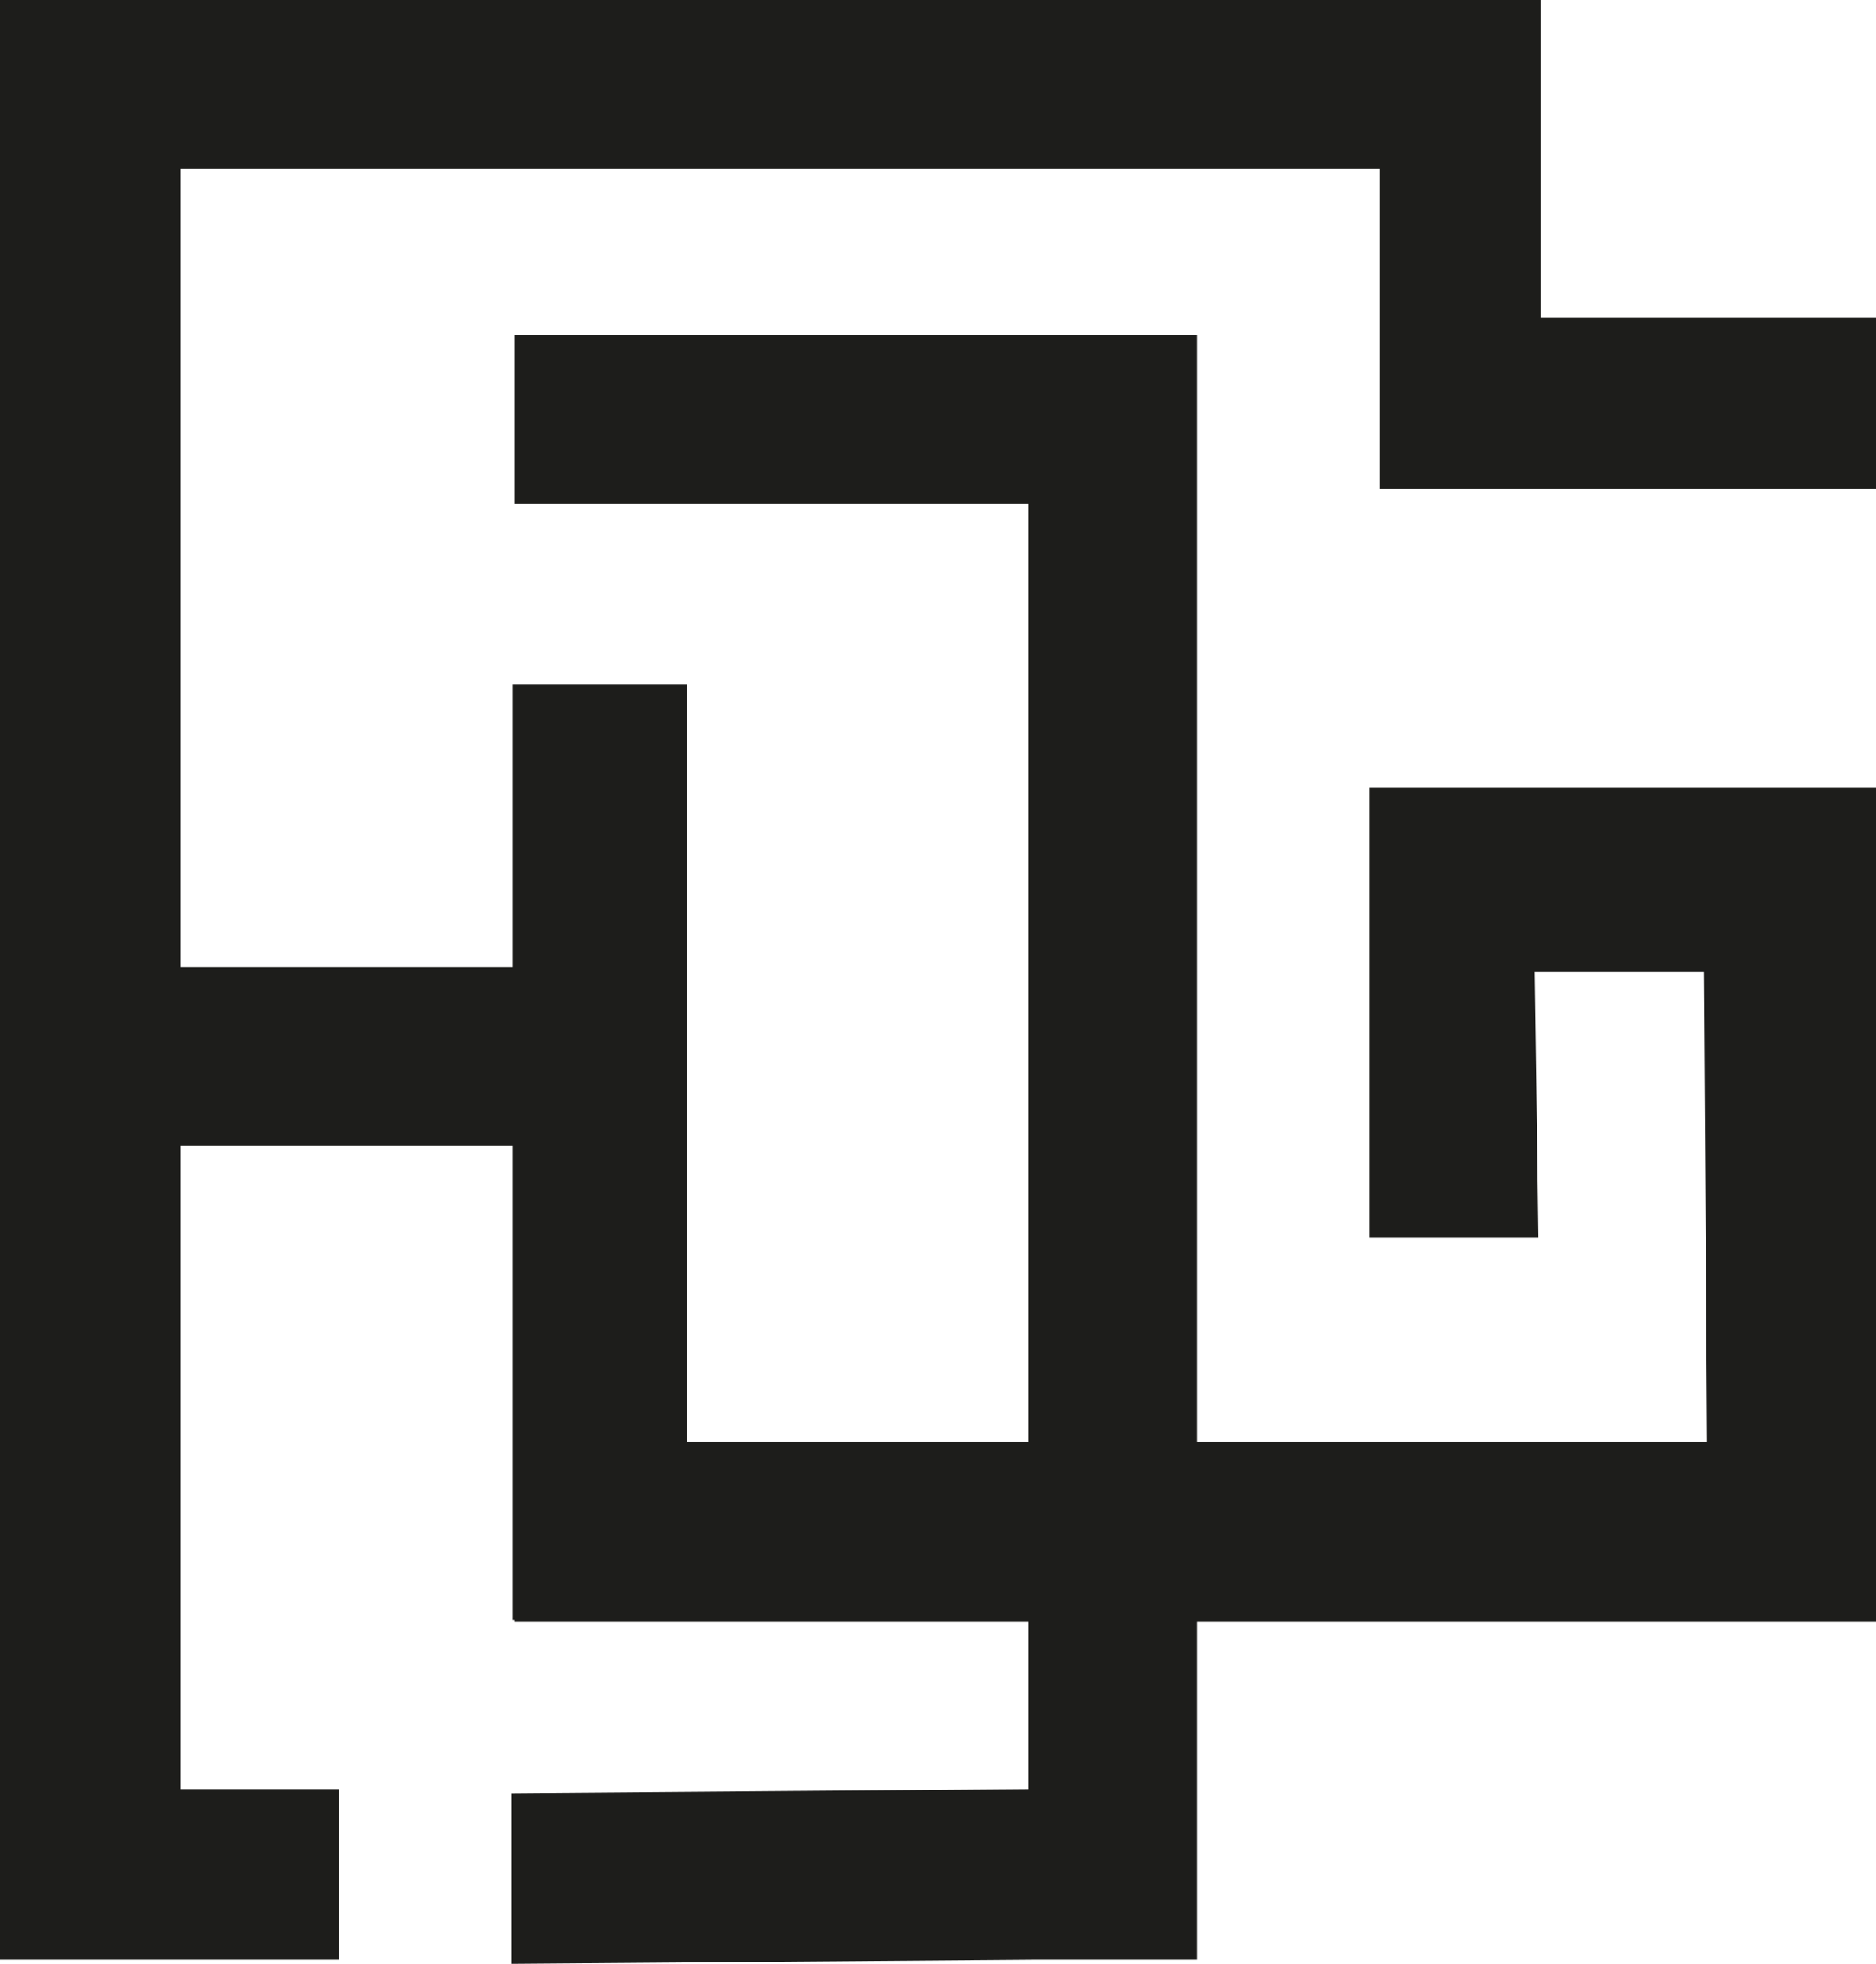
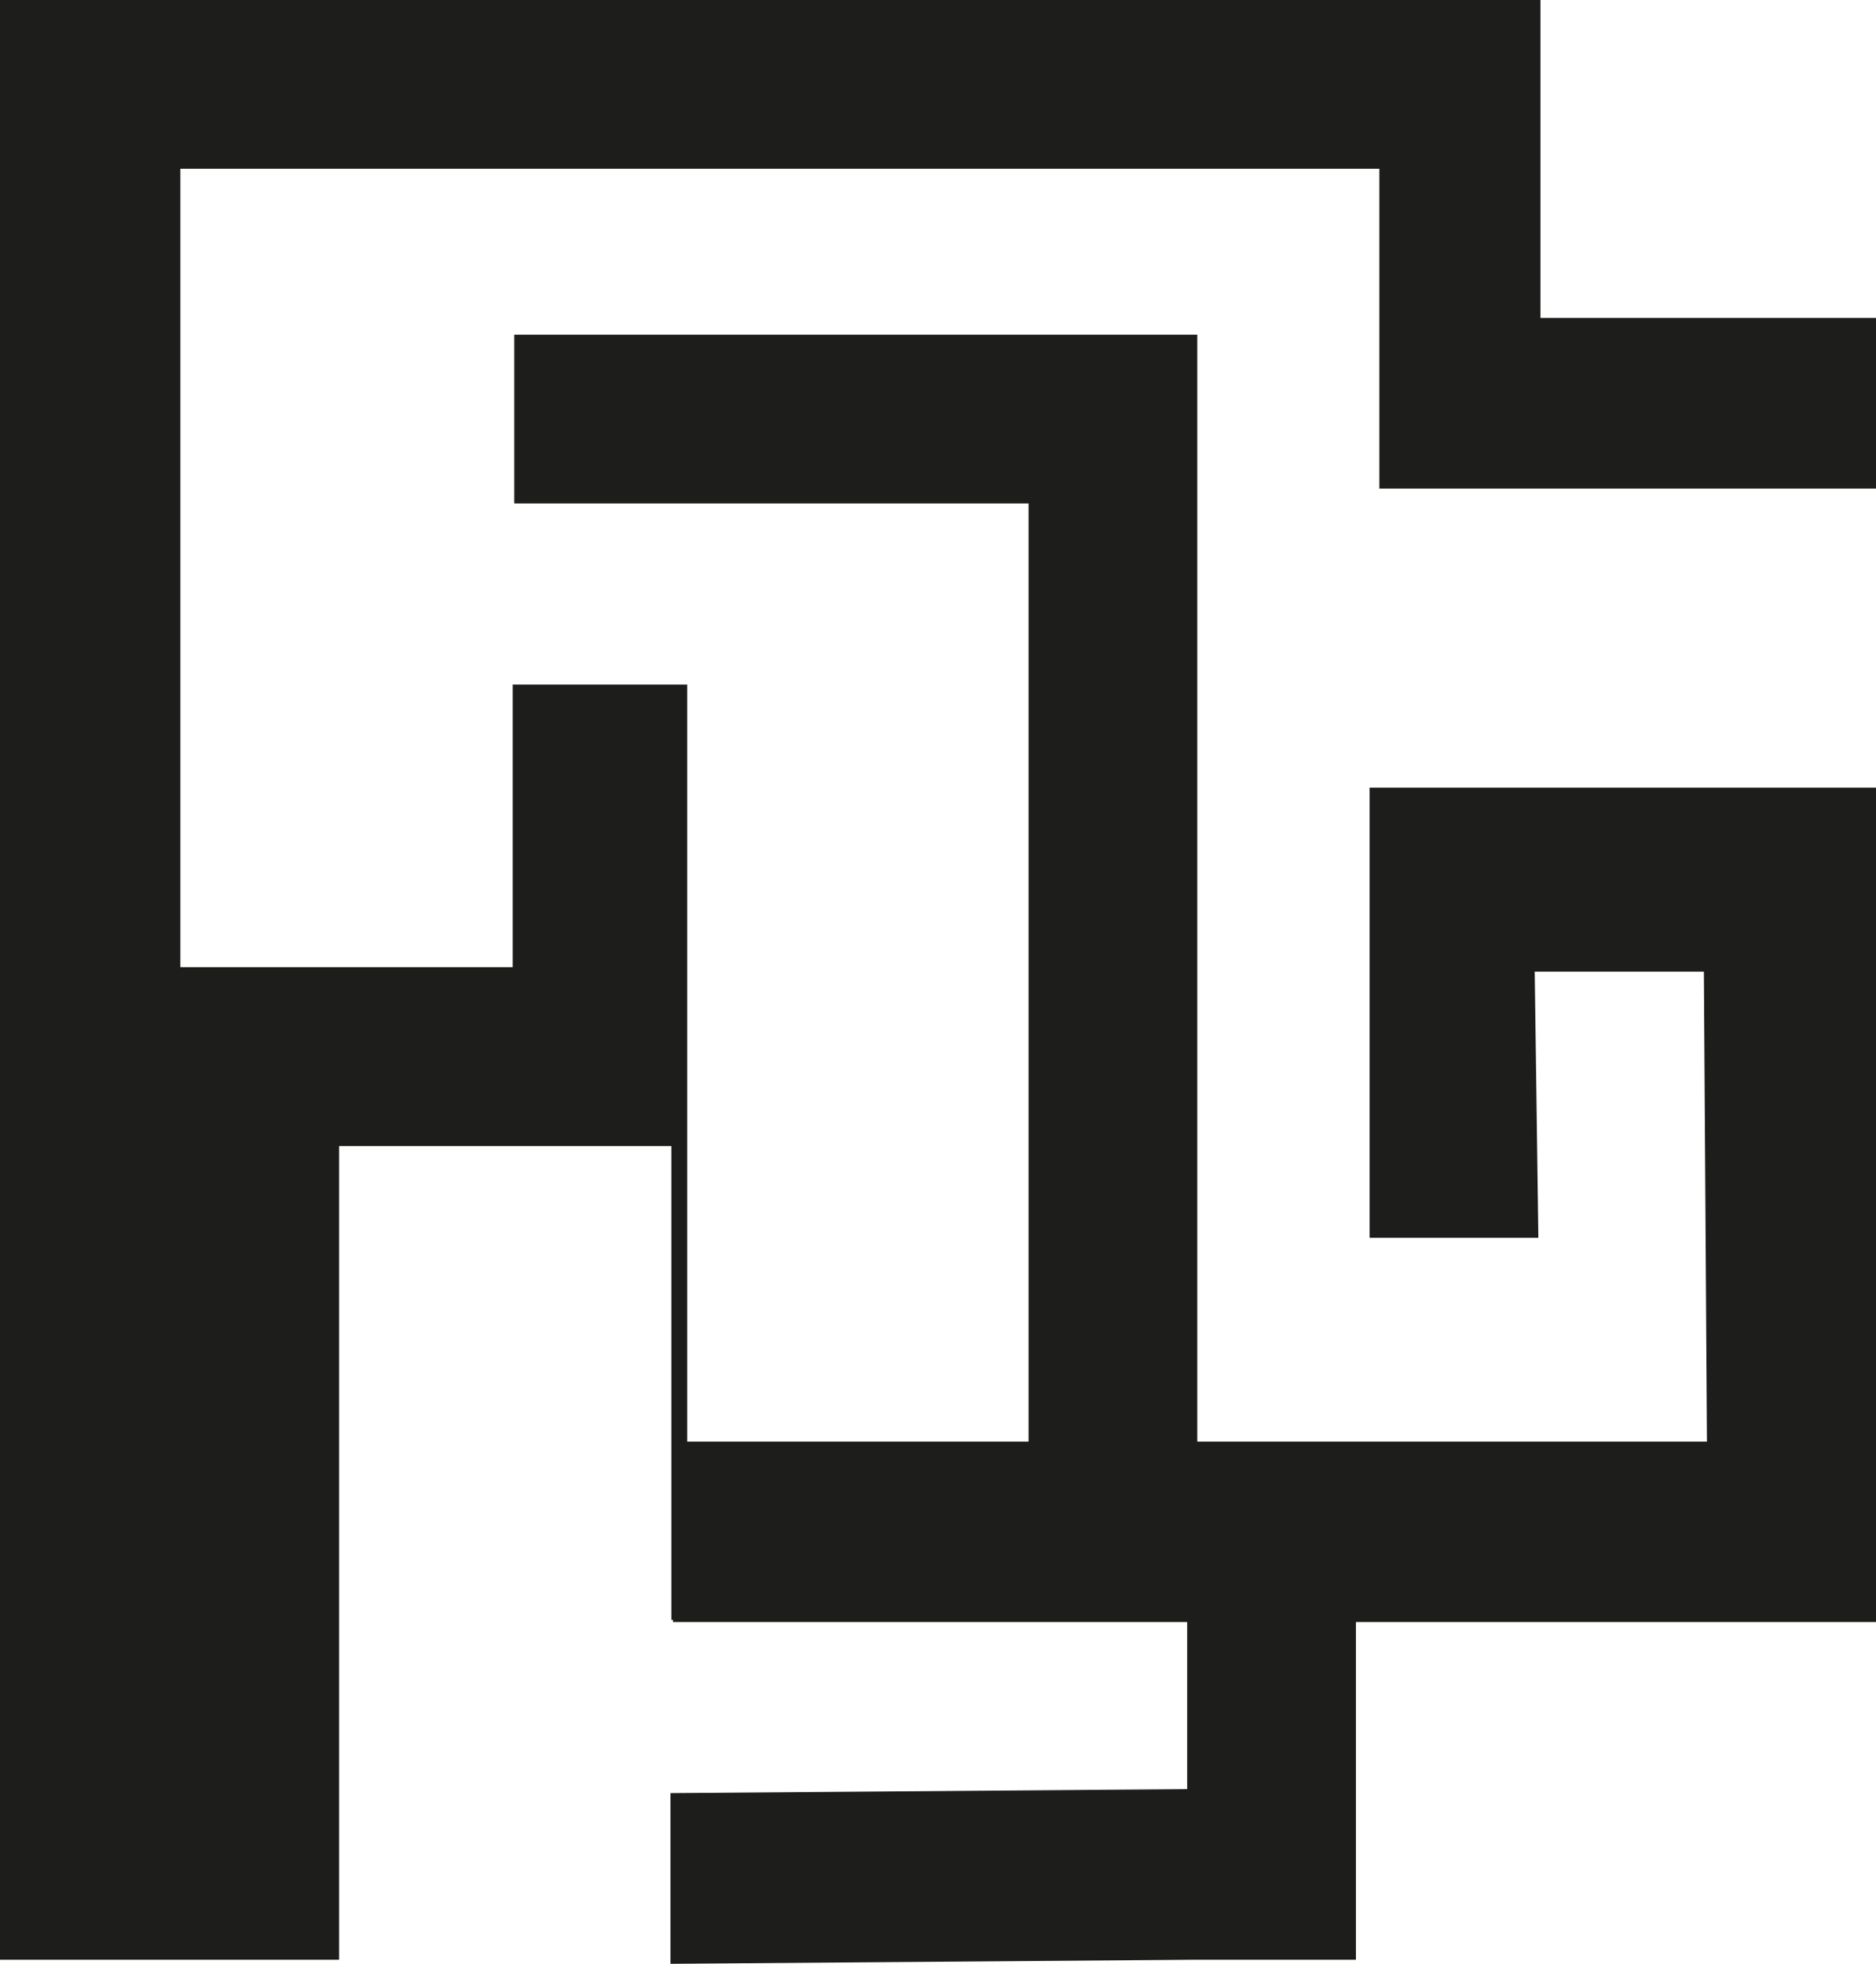
<svg xmlns="http://www.w3.org/2000/svg" data-bbox="0 0 299.19 313.165" viewBox="0 0 299.19 313.165" data-type="color">
  <g>
-     <path fill="#1d1d1b" d="M219.983 77.914h79.207V50.695h-53.511V0H0v312.515h54.075v-27.219H28.769V182.752h52.999v75.568h.25v.341h82.017v26.643l-82.416.642v27.219l83.416-.65h25.91v-53.854H299.19V125.606h-80.759v71.778h26.911l-.582-42.435h26.981l.486 74.941h-81.282V53.379H82.018V80.29h82.017v149.6h-54.437V109.167h-27.83v45.06H28.769V26.91h191.214v51.004z" data-color="1" />
+     <path fill="#1d1d1b" d="M219.983 77.914h79.207V50.695h-53.511V0H0v312.515h54.075v-27.219V182.752h52.999v75.568h.25v.341h82.017v26.643l-82.416.642v27.219l83.416-.65h25.91v-53.854H299.19V125.606h-80.759v71.778h26.911l-.582-42.435h26.981l.486 74.941h-81.282V53.379H82.018V80.29h82.017v149.6h-54.437V109.167h-27.83v45.06H28.769V26.91h191.214v51.004z" data-color="1" />
  </g>
</svg>